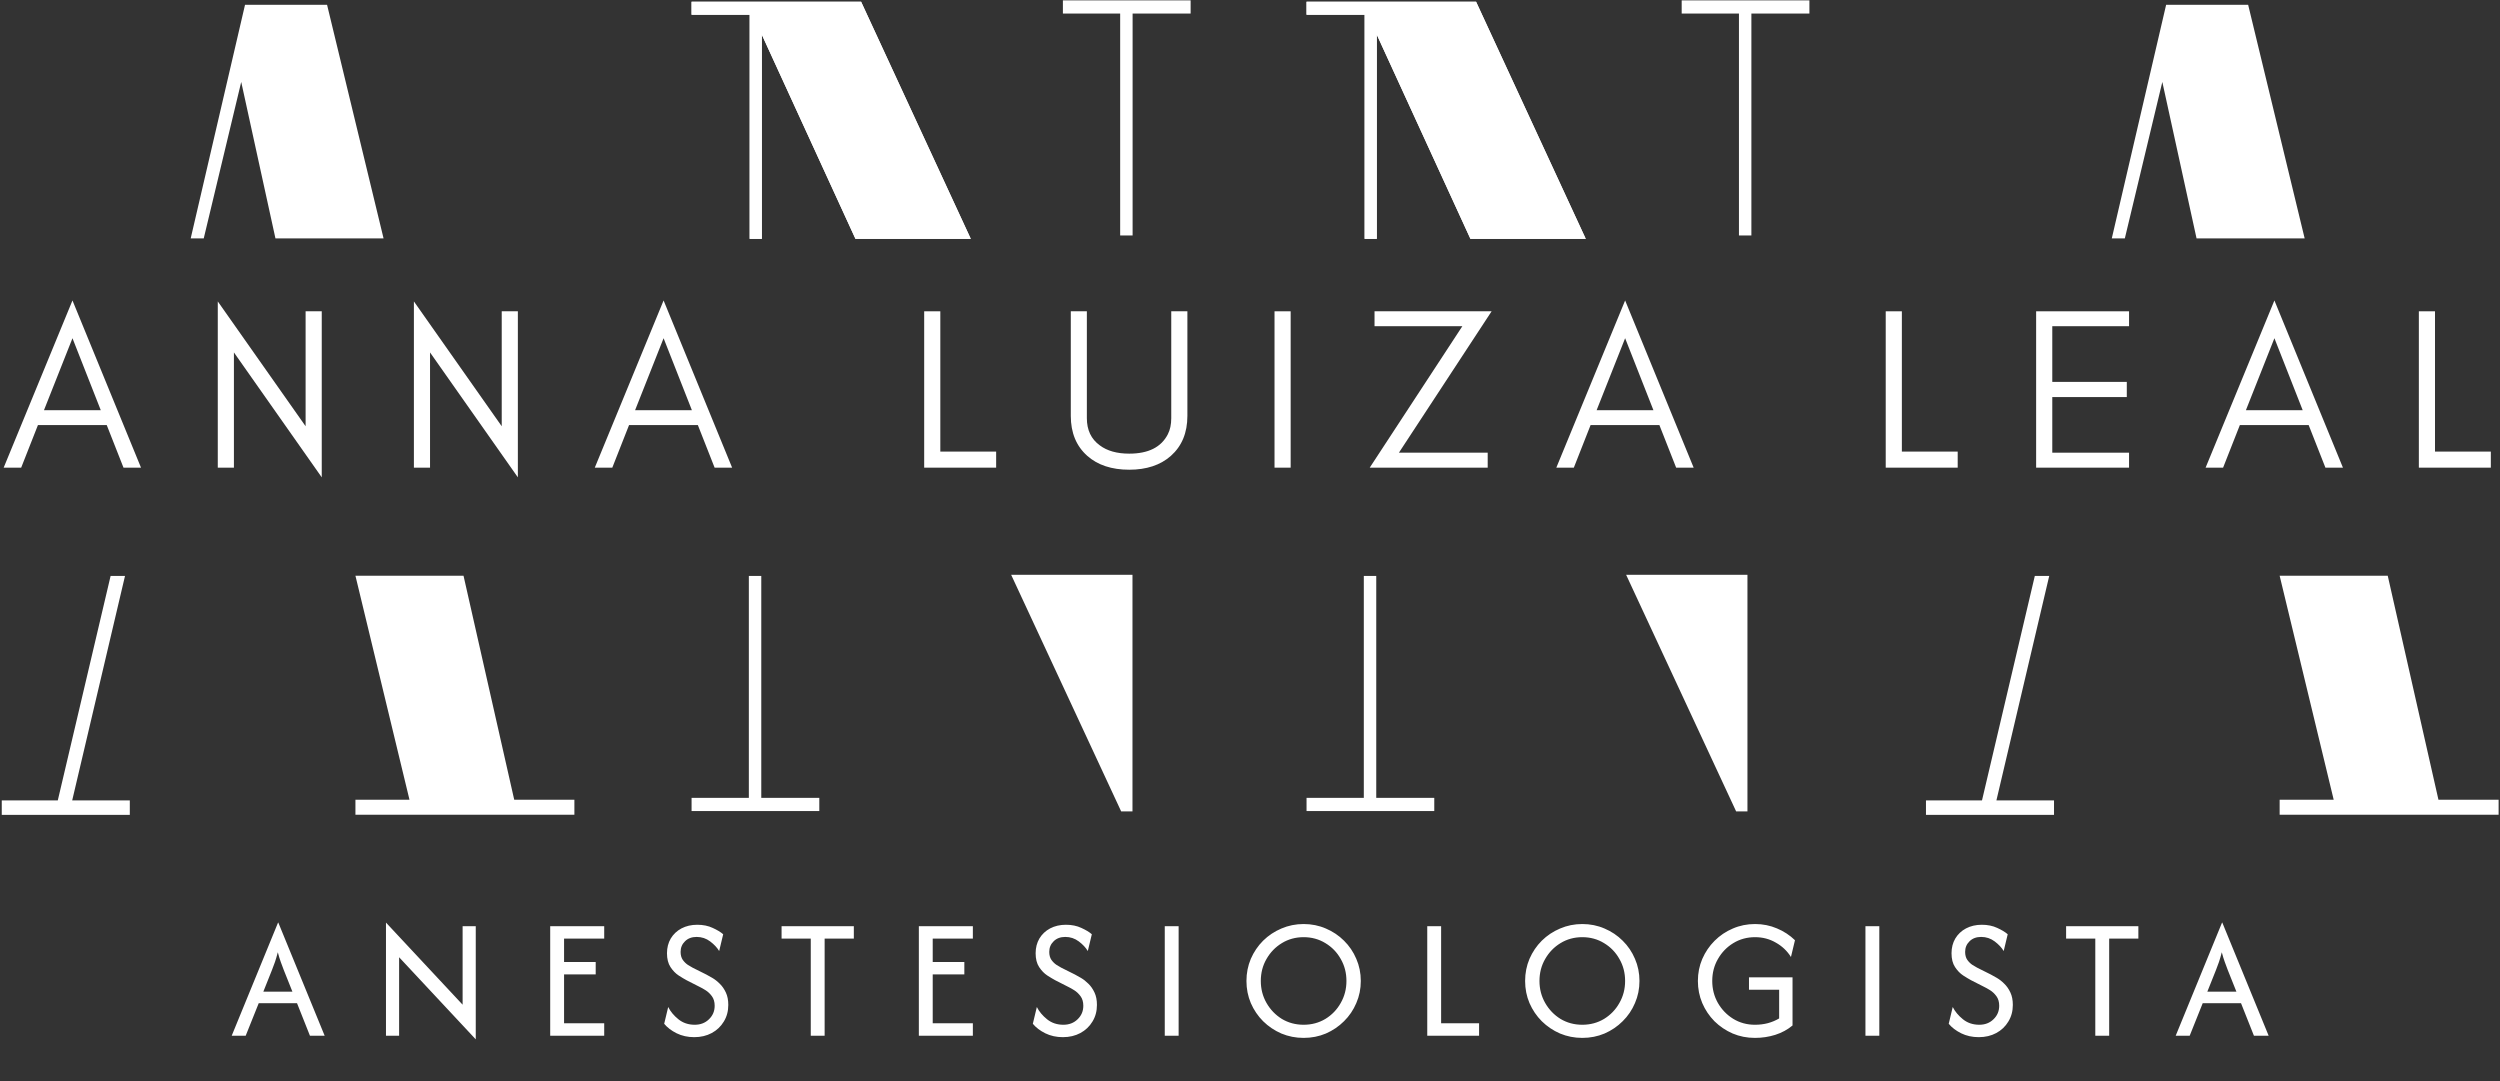
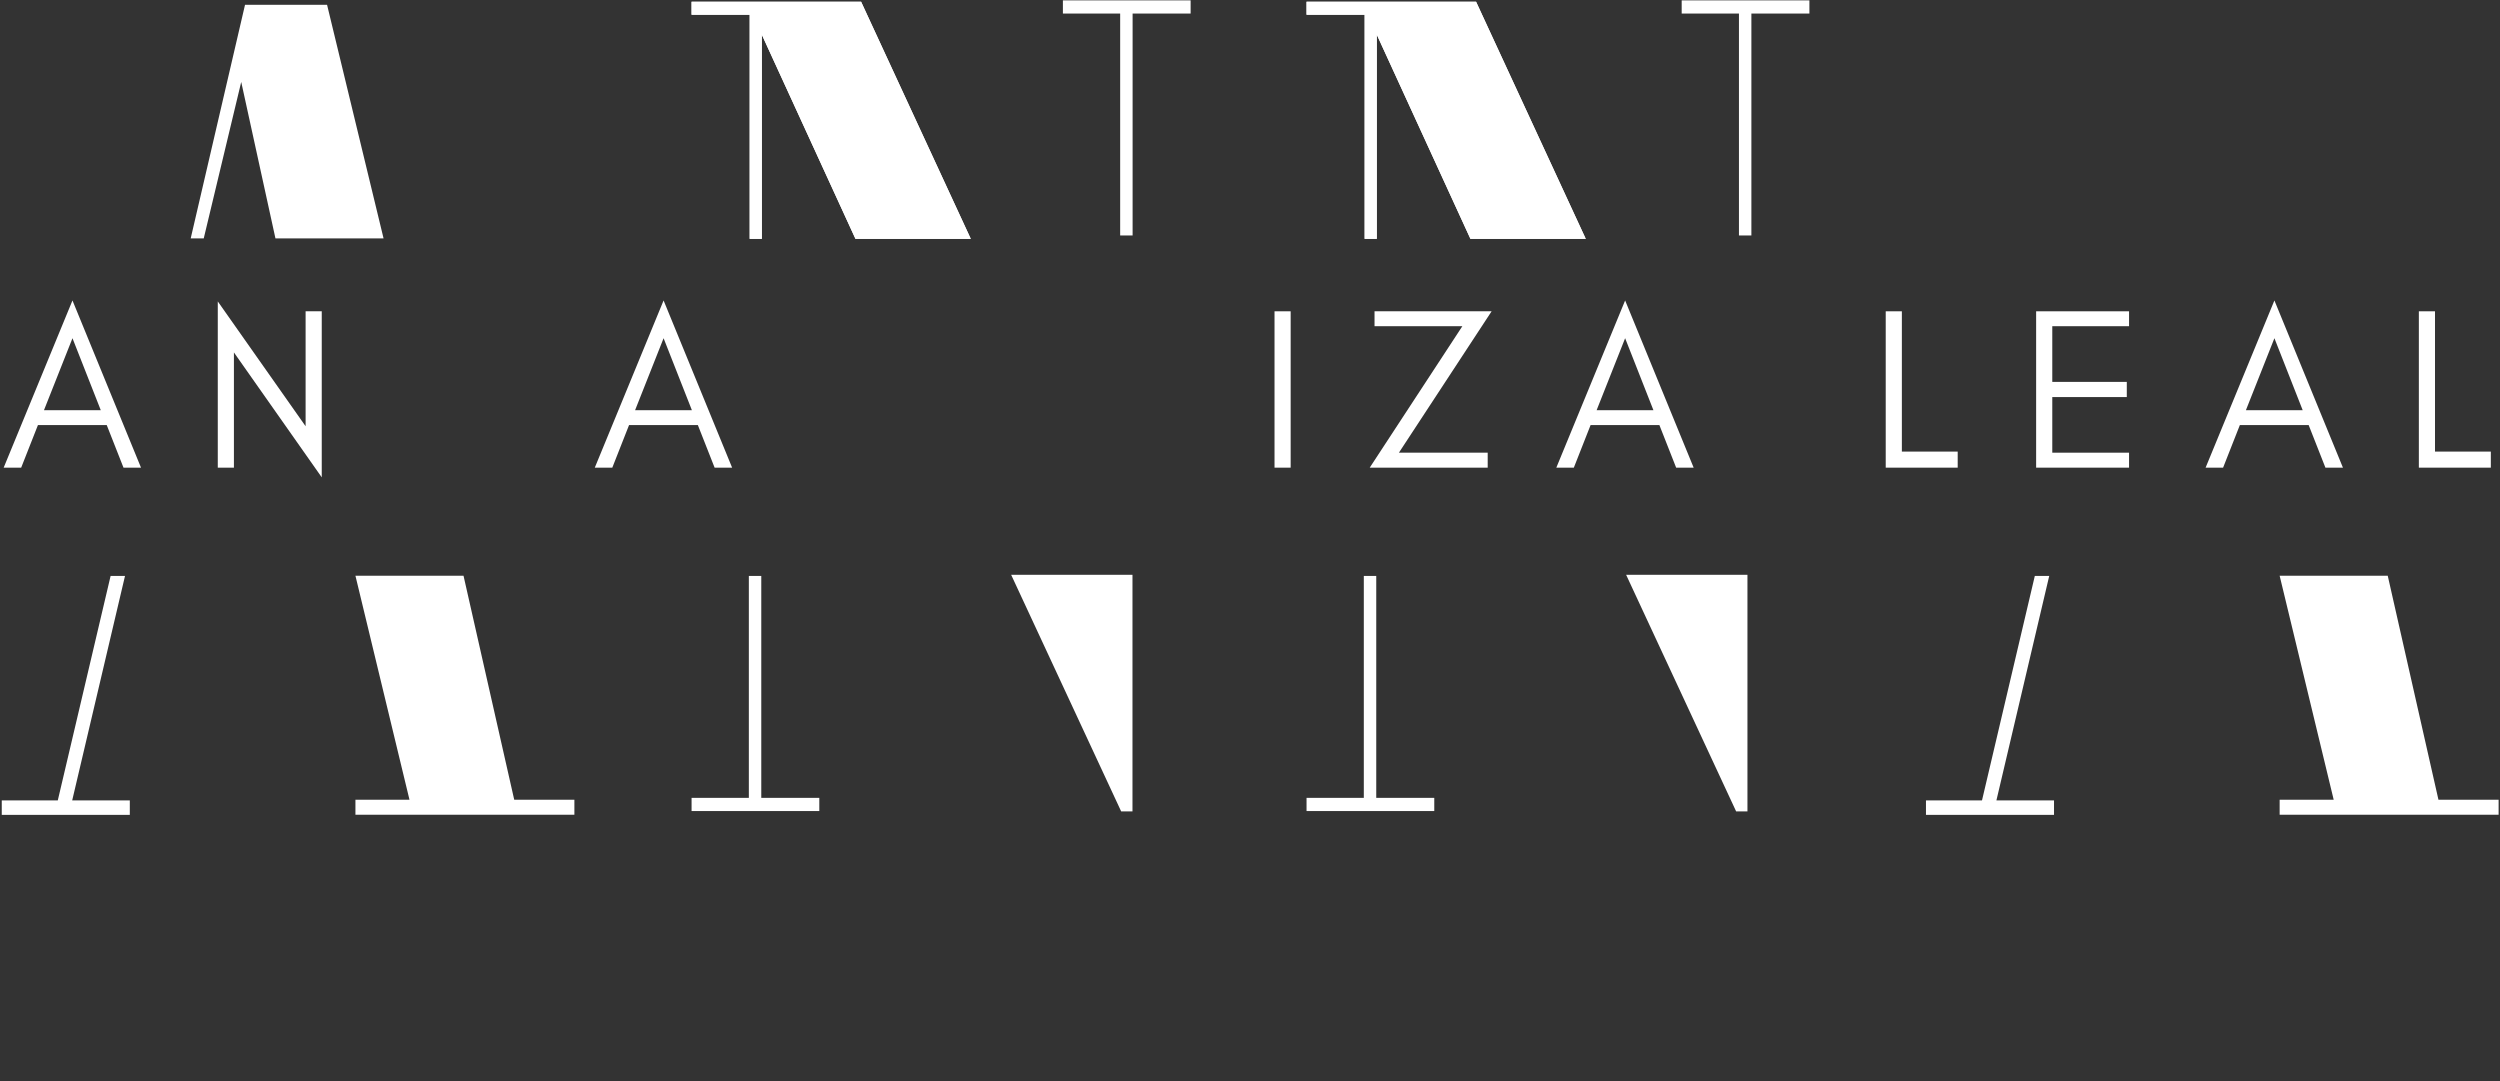
<svg xmlns="http://www.w3.org/2000/svg" width="1313" height="568" viewBox="0 0 1313 568" fill="none">
  <rect x="0" y="0" width="1313" height="568" fill="#333333" stroke="none" />
  <path d="M65.652 302.492H58.087L30.347 420.386H0.926V427.952H68.174V420.386H37.912L65.652 302.492Z" fill="white" />
  <path d="M1076.25 302.492H1068.68L1040.94 420.386H1011.52V427.952H1078.77V420.386H1048.51L1076.25 302.492Z" fill="white" />
  <path d="M716.276 419.035H686.198V425.961H753.28V419.035H722.806V302.483H716.276V419.035Z" fill="white" />
  <path d="M913.298 7.117H883.22V0.191H950.301V7.117H919.828V123.669H913.298V7.117Z" fill="white" />
  <path d="M588.313 7.117H558.235V0.191H625.317V7.117H594.843V123.669H588.313V7.117Z" fill="white" />
  <path d="M393.292 419.035H363.214V425.961H430.296V419.035H399.822V302.483H393.292V419.035Z" fill="white" />
  <path d="M23.097 215.427H52.923L38.064 177.631L23.097 215.427ZM74.057 245.613H64.86L56.06 223.253H19.924L11.124 245.613H1.927L38.064 157.796L74.057 245.613Z" fill="white" />
  <path d="M122.854 185.096V245.613H114.378V158.3L160.505 223.866V163.494H168.981V250.698L122.854 185.096Z" fill="white" />
-   <path d="M225.855 185.096V245.613H217.379V158.3L263.506 223.866V163.494H271.982V250.698L225.855 185.096Z" fill="white" />
  <path d="M333.551 215.427H363.377L348.518 177.631L333.551 215.427ZM384.511 245.613H375.314L366.515 223.253H330.378L321.578 245.613H312.381L348.518 157.796L384.511 245.613Z" fill="white" />
-   <path d="M493.857 237.174H523.177V245.613H485.381V163.494H493.857V237.174Z" fill="white" />
-   <path d="M623.618 218.421C623.618 227.293 620.715 234.307 614.926 239.446C609.444 244.279 602.159 246.695 593.071 246.695C583.884 246.695 576.553 244.279 571.071 239.446C565.274 234.307 562.38 227.293 562.38 218.421V163.494H570.819V219.647C570.819 225.85 573.073 230.601 577.599 233.892C581.467 236.805 586.624 238.256 593.071 238.256C603.115 238.256 609.877 234.866 613.339 228.086C614.539 225.76 615.143 222.947 615.143 219.647V163.494H623.618V218.421Z" fill="white" />
  <path d="M677.855 245.613H669.38V163.494H677.855V245.613Z" fill="white" />
  <path d="M734.707 237.751H781.339V245.613H719.38L768.031 171.32H721.904V163.494H783.395L734.707 237.751Z" fill="white" />
  <path d="M838.55 215.427H868.376L853.517 177.631L838.55 215.427ZM889.509 245.613H880.313L871.513 223.253H835.376L826.576 245.613H817.38L853.517 157.796L889.509 245.613Z" fill="white" />
  <path d="M998.857 237.174H1028.18V245.613H990.381V163.494H998.857V237.174Z" fill="white" />
  <path d="M1118.18 245.613H1069.38V163.494H1118.18V171.32H1077.86V200.569H1116.99V208.539H1077.86V237.751H1118.18V245.613Z" fill="white" />
  <path d="M1179.55 215.427H1209.37L1194.52 177.631L1179.55 215.427ZM1230.51 245.613H1221.31L1212.51 223.253H1176.37L1167.57 245.613H1158.38L1194.52 157.796L1230.51 245.613Z" fill="white" />
  <path d="M1278.86 237.174H1308.18V245.613H1270.38V163.494H1278.86V237.174Z" fill="white" />
  <path d="M594.776 301.889H531.059L588.84 426.159H594.776V301.889Z" fill="white" />
  <path d="M917.761 301.889H854.043L911.825 426.159H917.761V301.889Z" fill="white" />
  <path d="M107.002 125.216H100.154L128.688 2.52H171.774L201.45 125.216H144.667L126.69 43.038L107.002 125.216Z" fill="white" />
-   <path d="M1115.96 125.216H1109.11L1137.65 2.52H1180.73L1210.41 125.216H1153.63L1135.65 43.038L1115.96 125.216Z" fill="white" />
  <path d="M215.057 420.004H186.674V427.904H301.669V420.004H270.068L243.44 302.375H186.674L215.057 420.004Z" fill="white" />
-   <path d="M1225.65 420.004H1197.27V427.904H1312.27V420.004H1280.67L1254.04 302.375H1197.27L1225.65 420.004Z" fill="white" />
+   <path d="M1225.65 420.004H1197.27V427.904H1312.27V420.004H1280.67L1254.04 302.375H1197.27Z" fill="white" />
  <path d="M775.228 0.894H686.198V7.725H716.709V125.445H723.085V18.199L772.268 125.445H832.835L775.228 0.894Z" fill="white" />
  <path d="M775.228 0.894H686.198V7.725H716.709V125.445H723.085V18.199L772.268 125.445H832.835L775.228 0.894Z" fill="white" />
  <path d="M452.243 0.894H363.214V7.725H393.725V125.445H400.101V18.199L449.283 125.445H509.851L452.243 0.894Z" fill="white" />
  <path d="M452.243 0.894H363.214V7.725H393.725V125.445H400.101V18.199L449.283 125.445H509.851L452.243 0.894Z" fill="white" />
-   <path d="M121.694 543.952L146.036 484.535H146.163L170.505 543.952H162.775L156.002 526.893H135.877L129.041 543.952H121.694ZM138.305 520.824H153.575L149.038 509.452C148.485 508.004 147.952 506.577 147.441 505.171C146.93 503.766 146.419 502.083 145.908 500.124C145.397 502.083 144.907 503.766 144.438 505.171C143.97 506.534 143.437 507.961 142.841 509.452L138.305 520.824ZM249.865 545.868L209.615 502.743V543.952H202.715V484.535L242.965 527.66V486.452H249.865V545.868ZM288.965 543.952V486.452H317.332V492.968H296.248V505.235H312.859V511.752H296.248V537.435H317.332V543.952H288.965ZM364.609 544.718C361.202 544.718 358.114 544.037 355.346 542.674C352.62 541.311 350.447 539.65 348.829 537.691L350.937 528.874C352.13 531.259 353.919 533.41 356.304 535.327C358.689 537.243 361.543 538.202 364.865 538.202C367.889 538.202 370.381 537.243 372.34 535.327C374.342 533.41 375.343 531.046 375.343 528.235C375.343 526.191 374.853 524.508 373.873 523.188C372.894 521.867 371.786 520.824 370.551 520.057C369.316 519.291 368.336 518.737 367.612 518.396L360.584 514.818C359.477 514.222 358.093 513.391 356.432 512.327C354.813 511.262 353.386 509.792 352.151 507.918C350.916 506.044 350.298 503.616 350.298 500.635C350.298 497.739 350.959 495.162 352.279 492.904C353.642 490.647 355.516 488.879 357.901 487.602C360.329 486.324 363.097 485.685 366.207 485.685C369.273 485.685 371.978 486.239 374.321 487.346C376.663 488.411 378.495 489.518 379.815 490.668L377.707 499.485C376.642 497.696 375.066 496.014 372.979 494.438C370.892 492.862 368.528 492.074 365.887 492.074C363.332 492.074 361.287 492.841 359.754 494.374C358.221 495.865 357.454 497.717 357.454 499.932C357.454 501.636 357.837 503.041 358.604 504.149C359.413 505.256 360.308 506.129 361.287 506.768C362.309 507.407 363.14 507.897 363.779 508.238L370.934 511.816C371.786 512.241 372.851 512.838 374.129 513.604C375.449 514.371 376.748 515.393 378.026 516.671C379.304 517.906 380.369 519.44 381.221 521.271C382.072 523.06 382.498 525.232 382.498 527.788C382.498 531.067 381.71 533.985 380.134 536.541C378.601 539.096 376.493 541.098 373.809 542.546C371.126 543.994 368.059 544.718 364.609 544.718ZM410.482 492.968V486.452H448.432V492.968H433.098V543.952H425.815V492.968H410.482ZM482.578 543.952V486.452H510.945V492.968H489.862V505.235H506.473V511.752H489.862V537.435H510.945V543.952H482.578ZM558.223 544.718C554.815 544.718 551.727 544.037 548.959 542.674C546.233 541.311 544.061 539.65 542.442 537.691L544.551 528.874C545.743 531.259 547.532 533.41 549.917 535.327C552.302 537.243 555.156 538.202 558.478 538.202C561.502 538.202 563.994 537.243 565.953 535.327C567.955 533.41 568.956 531.046 568.956 528.235C568.956 526.191 568.466 524.508 567.487 523.188C566.507 521.867 565.4 520.824 564.164 520.057C562.929 519.291 561.95 518.737 561.226 518.396L554.198 514.818C553.09 514.222 551.706 513.391 550.045 512.327C548.426 511.262 547 509.792 545.764 507.918C544.529 506.044 543.912 503.616 543.912 500.635C543.912 497.739 544.572 495.162 545.892 492.904C547.255 490.647 549.129 488.879 551.514 487.602C553.942 486.324 556.711 485.685 559.82 485.685C562.887 485.685 565.591 486.239 567.934 487.346C570.276 488.411 572.108 489.518 573.428 490.668L571.32 499.485C570.255 497.696 568.679 496.014 566.592 494.438C564.505 492.862 562.141 492.074 559.501 492.074C556.945 492.074 554.901 492.841 553.367 494.374C551.834 495.865 551.067 497.717 551.067 499.932C551.067 501.636 551.451 503.041 552.217 504.149C553.026 505.256 553.921 506.129 554.901 506.768C555.923 507.407 556.753 507.897 557.392 508.238L564.548 511.816C565.4 512.241 566.464 512.838 567.742 513.604C569.063 514.371 570.362 515.393 571.639 516.671C572.917 517.906 573.982 519.44 574.834 521.271C575.686 523.06 576.112 525.232 576.112 527.788C576.112 531.067 575.324 533.985 573.748 536.541C572.214 539.096 570.106 541.098 567.423 542.546C564.739 543.994 561.673 544.718 558.223 544.718ZM611.732 543.952V486.452H619.015V543.952H611.732ZM684.663 545.102C680.531 545.102 676.634 544.335 672.971 542.802C669.351 541.226 666.156 539.075 663.388 536.349C660.662 533.623 658.511 530.45 656.935 526.829C655.402 523.209 654.635 519.333 654.635 515.202C654.635 511.07 655.402 507.194 656.935 503.574C658.511 499.954 660.662 496.78 663.388 494.054C666.156 491.329 669.351 489.199 672.971 487.666C676.634 486.09 680.531 485.302 684.663 485.302C688.837 485.302 692.734 486.09 696.355 487.666C699.975 489.199 703.148 491.329 705.874 494.054C708.642 496.78 710.793 499.954 712.327 503.574C713.903 507.194 714.691 511.07 714.691 515.202C714.691 519.333 713.903 523.209 712.327 526.829C710.793 530.45 708.642 533.623 705.874 536.349C703.148 539.075 699.975 541.226 696.355 542.802C692.734 544.335 688.837 545.102 684.663 545.102ZM684.663 538.202C688.88 538.202 692.692 537.179 696.099 535.135C699.506 533.048 702.19 530.258 704.149 526.766C706.151 523.273 707.152 519.418 707.152 515.202C707.152 510.942 706.151 507.088 704.149 503.638C702.19 500.145 699.506 497.377 696.099 495.332C692.692 493.245 688.88 492.202 684.663 492.202C680.446 492.202 676.634 493.245 673.227 495.332C669.862 497.377 667.179 500.145 665.177 503.638C663.175 507.088 662.174 510.942 662.174 515.202C662.174 519.418 663.175 523.273 665.177 526.766C667.179 530.258 669.862 533.048 673.227 535.135C676.634 537.179 680.446 538.202 684.663 538.202ZM749.594 543.952V486.452H756.877V537.435H776.811V543.952H749.594ZM831.018 545.102C826.887 545.102 822.99 544.335 819.327 542.802C815.706 541.226 812.512 539.075 809.743 536.349C807.017 533.623 804.866 530.45 803.291 526.829C801.757 523.209 800.991 519.333 800.991 515.202C800.991 511.07 801.757 507.194 803.291 503.574C804.866 499.954 807.017 496.78 809.743 494.054C812.512 491.329 815.706 489.199 819.327 487.666C822.99 486.09 826.887 485.302 831.018 485.302C835.192 485.302 839.09 486.09 842.71 487.666C846.33 489.199 849.504 491.329 852.229 494.054C854.998 496.78 857.149 499.954 858.682 503.574C860.258 507.194 861.046 511.07 861.046 515.202C861.046 519.333 860.258 523.209 858.682 526.829C857.149 530.45 854.998 533.623 852.229 536.349C849.504 539.075 846.33 541.226 842.71 542.802C839.09 544.335 835.192 545.102 831.018 545.102ZM831.018 538.202C835.235 538.202 839.047 537.179 842.454 535.135C845.862 533.048 848.545 530.258 850.504 526.766C852.506 523.273 853.507 519.418 853.507 515.202C853.507 510.942 852.506 507.088 850.504 503.638C848.545 500.145 845.862 497.377 842.454 495.332C839.047 493.245 835.235 492.202 831.018 492.202C826.802 492.202 822.99 493.245 819.582 495.332C816.217 497.377 813.534 500.145 811.532 503.638C809.53 507.088 808.529 510.942 808.529 515.202C808.529 519.418 809.53 523.273 811.532 526.766C813.534 530.258 816.217 533.048 819.582 535.135C822.99 537.179 826.802 538.202 831.018 538.202ZM921.697 545.102C917.523 545.102 913.625 544.335 910.005 542.802C906.385 541.226 903.19 539.075 900.422 536.349C897.696 533.58 895.566 530.407 894.033 526.829C892.499 523.209 891.733 519.333 891.733 515.202C891.733 511.07 892.499 507.216 894.033 503.638C895.609 500.017 897.76 496.844 900.486 494.118C903.254 491.35 906.448 489.199 910.069 487.666C913.689 486.09 917.586 485.302 921.761 485.302C925.849 485.302 929.683 486.068 933.261 487.602C936.838 489.092 939.99 491.158 942.716 493.799L940.608 502.616C938.648 499.464 936.008 496.951 932.686 495.077C929.406 493.16 925.764 492.202 921.761 492.202C917.544 492.202 913.732 493.245 910.324 495.332C906.96 497.377 904.276 500.145 902.274 503.638C900.273 507.088 899.272 510.942 899.272 515.202C899.272 519.376 900.251 523.209 902.211 526.702C904.212 530.194 906.896 532.984 910.261 535.071C913.668 537.158 917.48 538.202 921.697 538.202C924.082 538.202 926.339 537.925 928.469 537.371C930.641 536.775 932.622 535.944 934.411 534.879V519.802H918.566V513.285H941.438V538.585C938.84 540.757 935.816 542.397 932.366 543.504C928.959 544.569 925.402 545.102 921.697 545.102ZM979.732 543.952V486.452H987.015V543.952H979.732ZM1039.25 544.718C1035.84 544.718 1032.75 544.037 1029.98 542.674C1027.26 541.311 1025.08 539.65 1023.47 537.691L1025.57 528.874C1026.77 531.259 1028.56 533.41 1030.94 535.327C1033.33 537.243 1036.18 538.202 1039.5 538.202C1042.53 538.202 1045.02 537.243 1046.98 535.327C1048.98 533.41 1049.98 531.046 1049.98 528.235C1049.98 526.191 1049.49 524.508 1048.51 523.188C1047.53 521.867 1046.42 520.824 1045.19 520.057C1043.95 519.291 1042.97 518.737 1042.25 518.396L1035.22 514.818C1034.11 514.222 1032.73 513.391 1031.07 512.327C1029.45 511.262 1028.02 509.792 1026.79 507.918C1025.55 506.044 1024.94 503.616 1024.94 500.635C1024.94 497.739 1025.6 495.162 1026.92 492.904C1028.28 490.647 1030.15 488.879 1032.54 487.602C1034.97 486.324 1037.73 485.685 1040.84 485.685C1043.91 485.685 1046.61 486.239 1048.96 487.346C1051.3 488.411 1053.13 489.518 1054.45 490.668L1052.34 499.485C1051.28 497.696 1049.7 496.014 1047.62 494.438C1045.53 492.862 1043.16 492.074 1040.52 492.074C1037.97 492.074 1035.92 492.841 1034.39 494.374C1032.86 495.865 1032.09 497.717 1032.09 499.932C1032.09 501.636 1032.47 503.041 1033.24 504.149C1034.05 505.256 1034.94 506.129 1035.92 506.768C1036.95 507.407 1037.78 507.897 1038.42 508.238L1045.57 511.816C1046.42 512.241 1047.49 512.838 1048.77 513.604C1050.09 514.371 1051.39 515.393 1052.66 516.671C1053.94 517.906 1055.01 519.44 1055.86 521.271C1056.71 523.06 1057.14 525.232 1057.14 527.788C1057.14 531.067 1056.35 533.985 1054.77 536.541C1053.24 539.096 1051.13 541.098 1048.45 542.546C1045.76 543.994 1042.7 544.718 1039.25 544.718ZM1085.12 492.968V486.452H1123.07V492.968H1107.74V543.952H1100.45V492.968H1085.12ZM1142.68 543.952L1167.02 484.535H1167.15L1191.49 543.952H1183.76L1176.99 526.893H1156.86L1150.03 543.952H1142.68ZM1159.29 520.824H1174.56L1170.02 509.452C1169.47 508.004 1168.94 506.577 1168.43 505.171C1167.91 503.766 1167.4 502.083 1166.89 500.124C1166.38 502.083 1165.89 503.766 1165.42 505.171C1164.95 506.534 1164.42 507.961 1163.83 509.452L1159.29 520.824Z" fill="white" />
</svg>